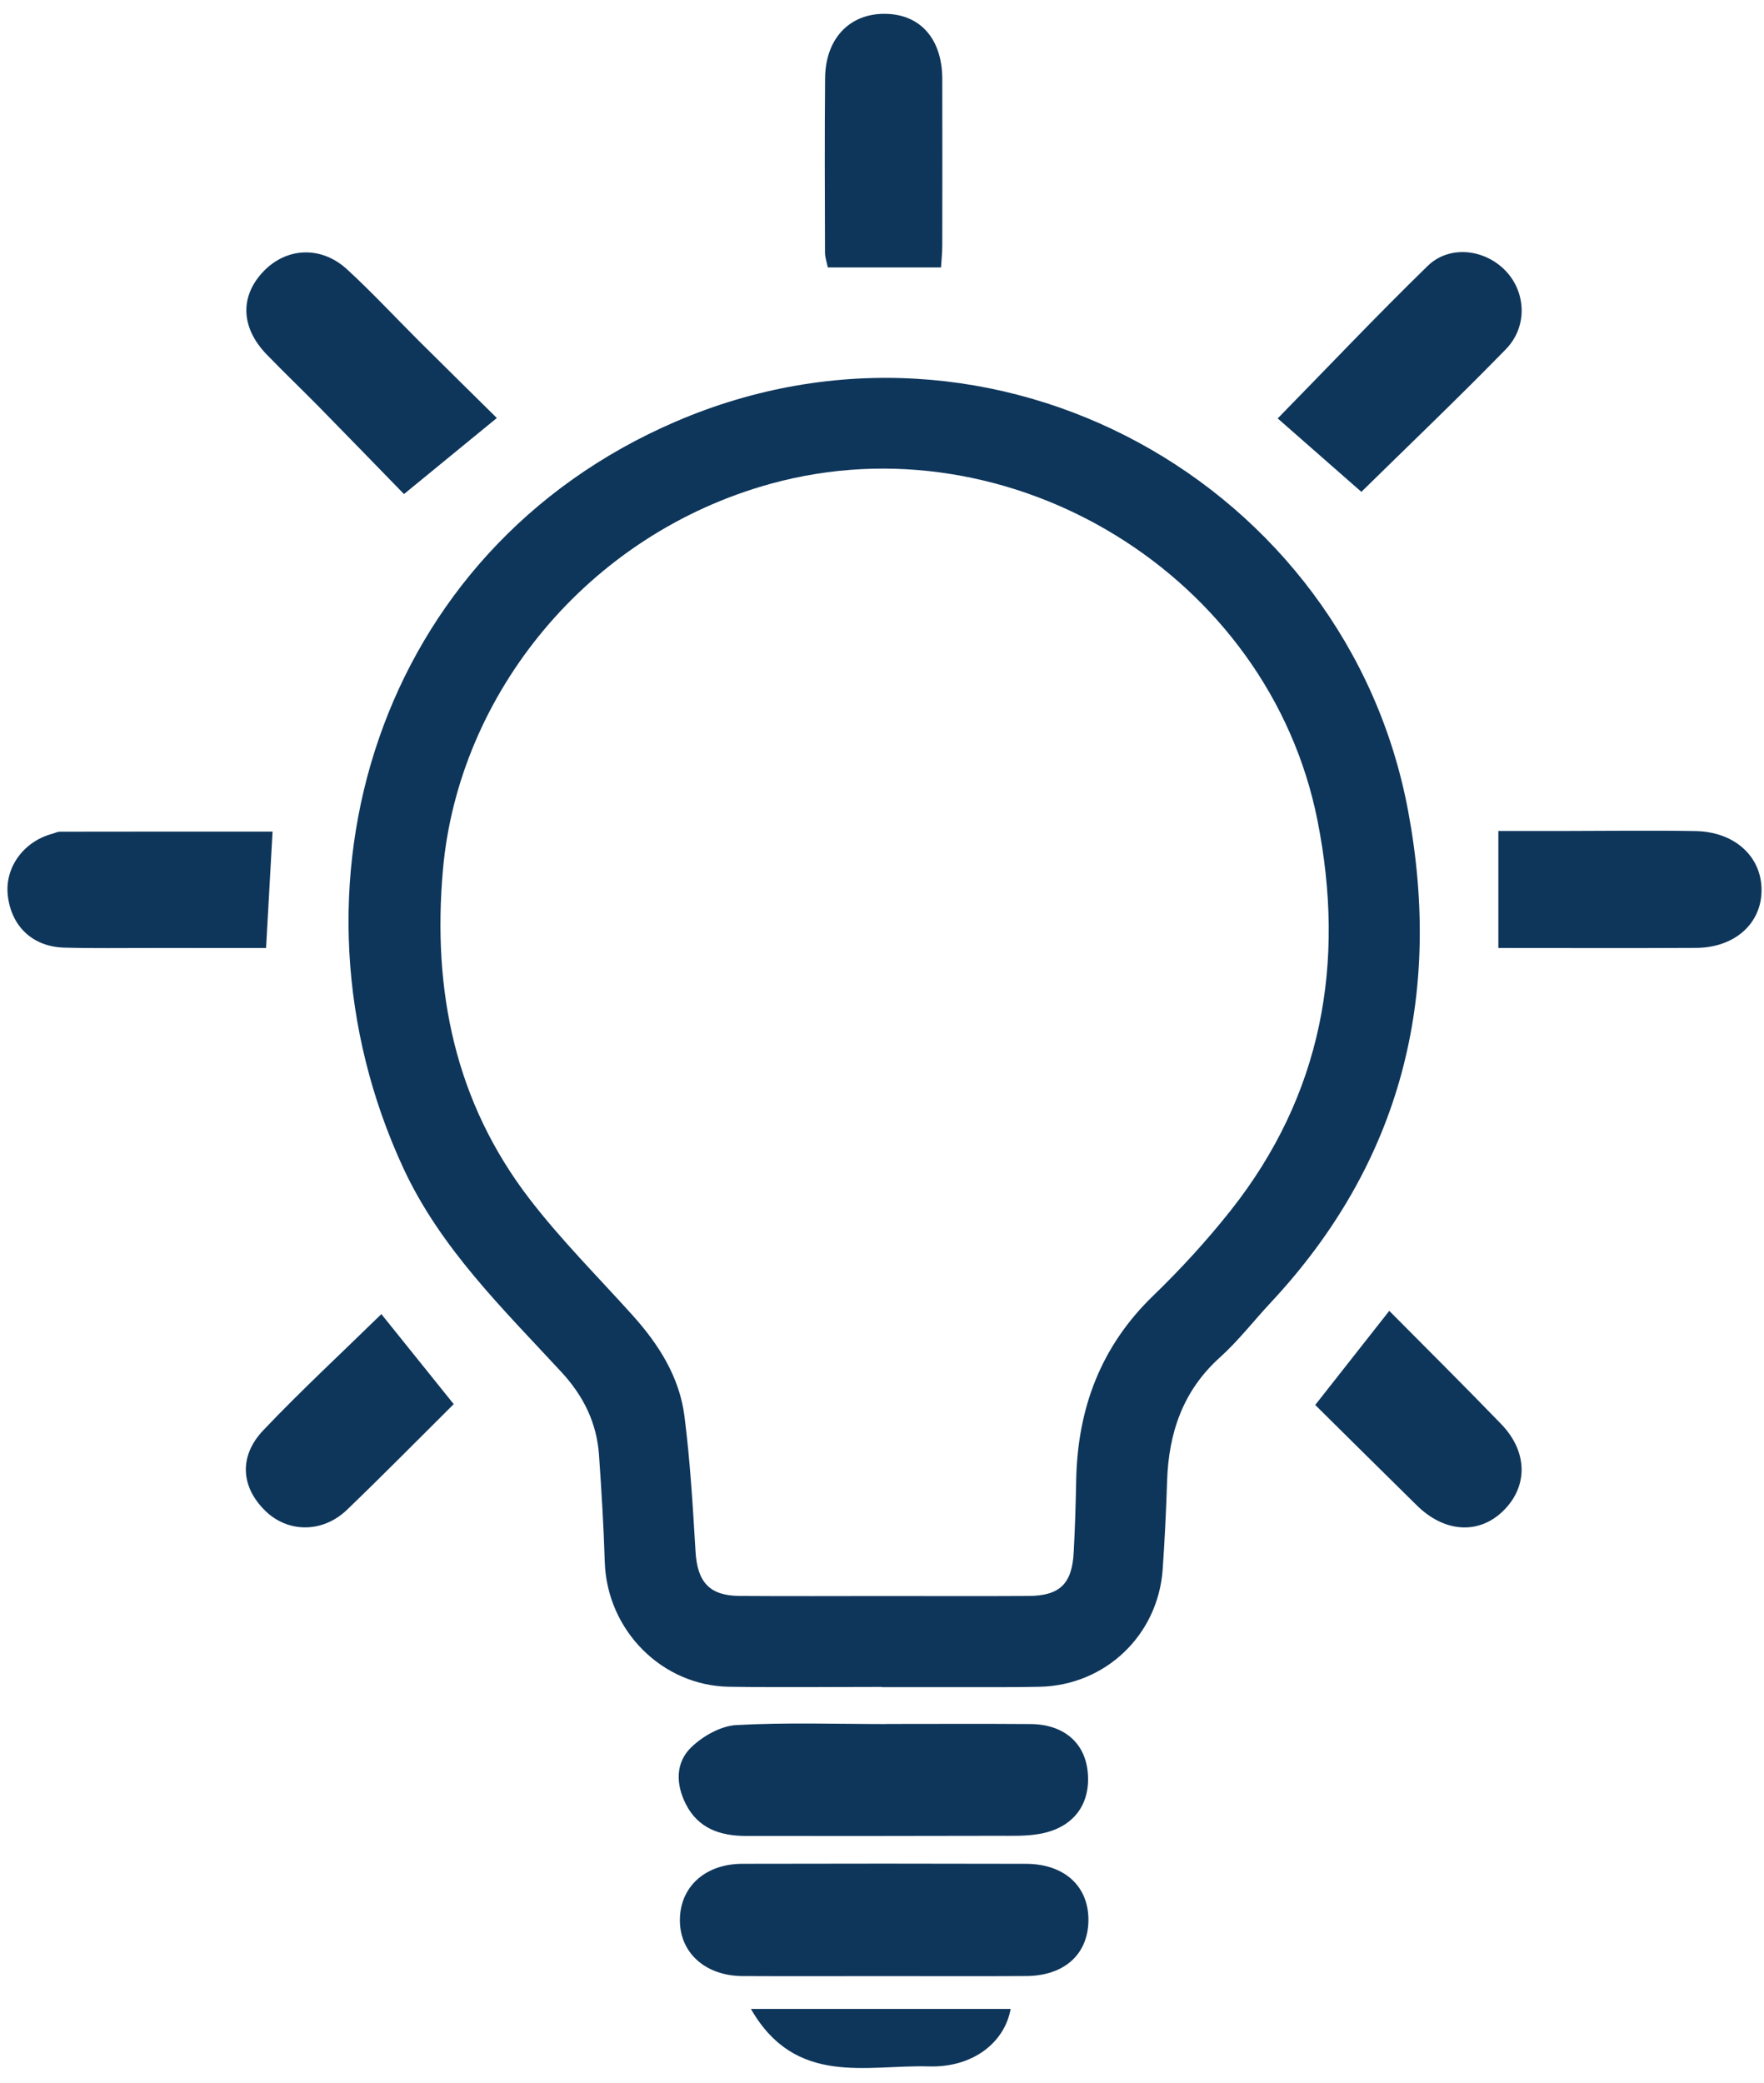
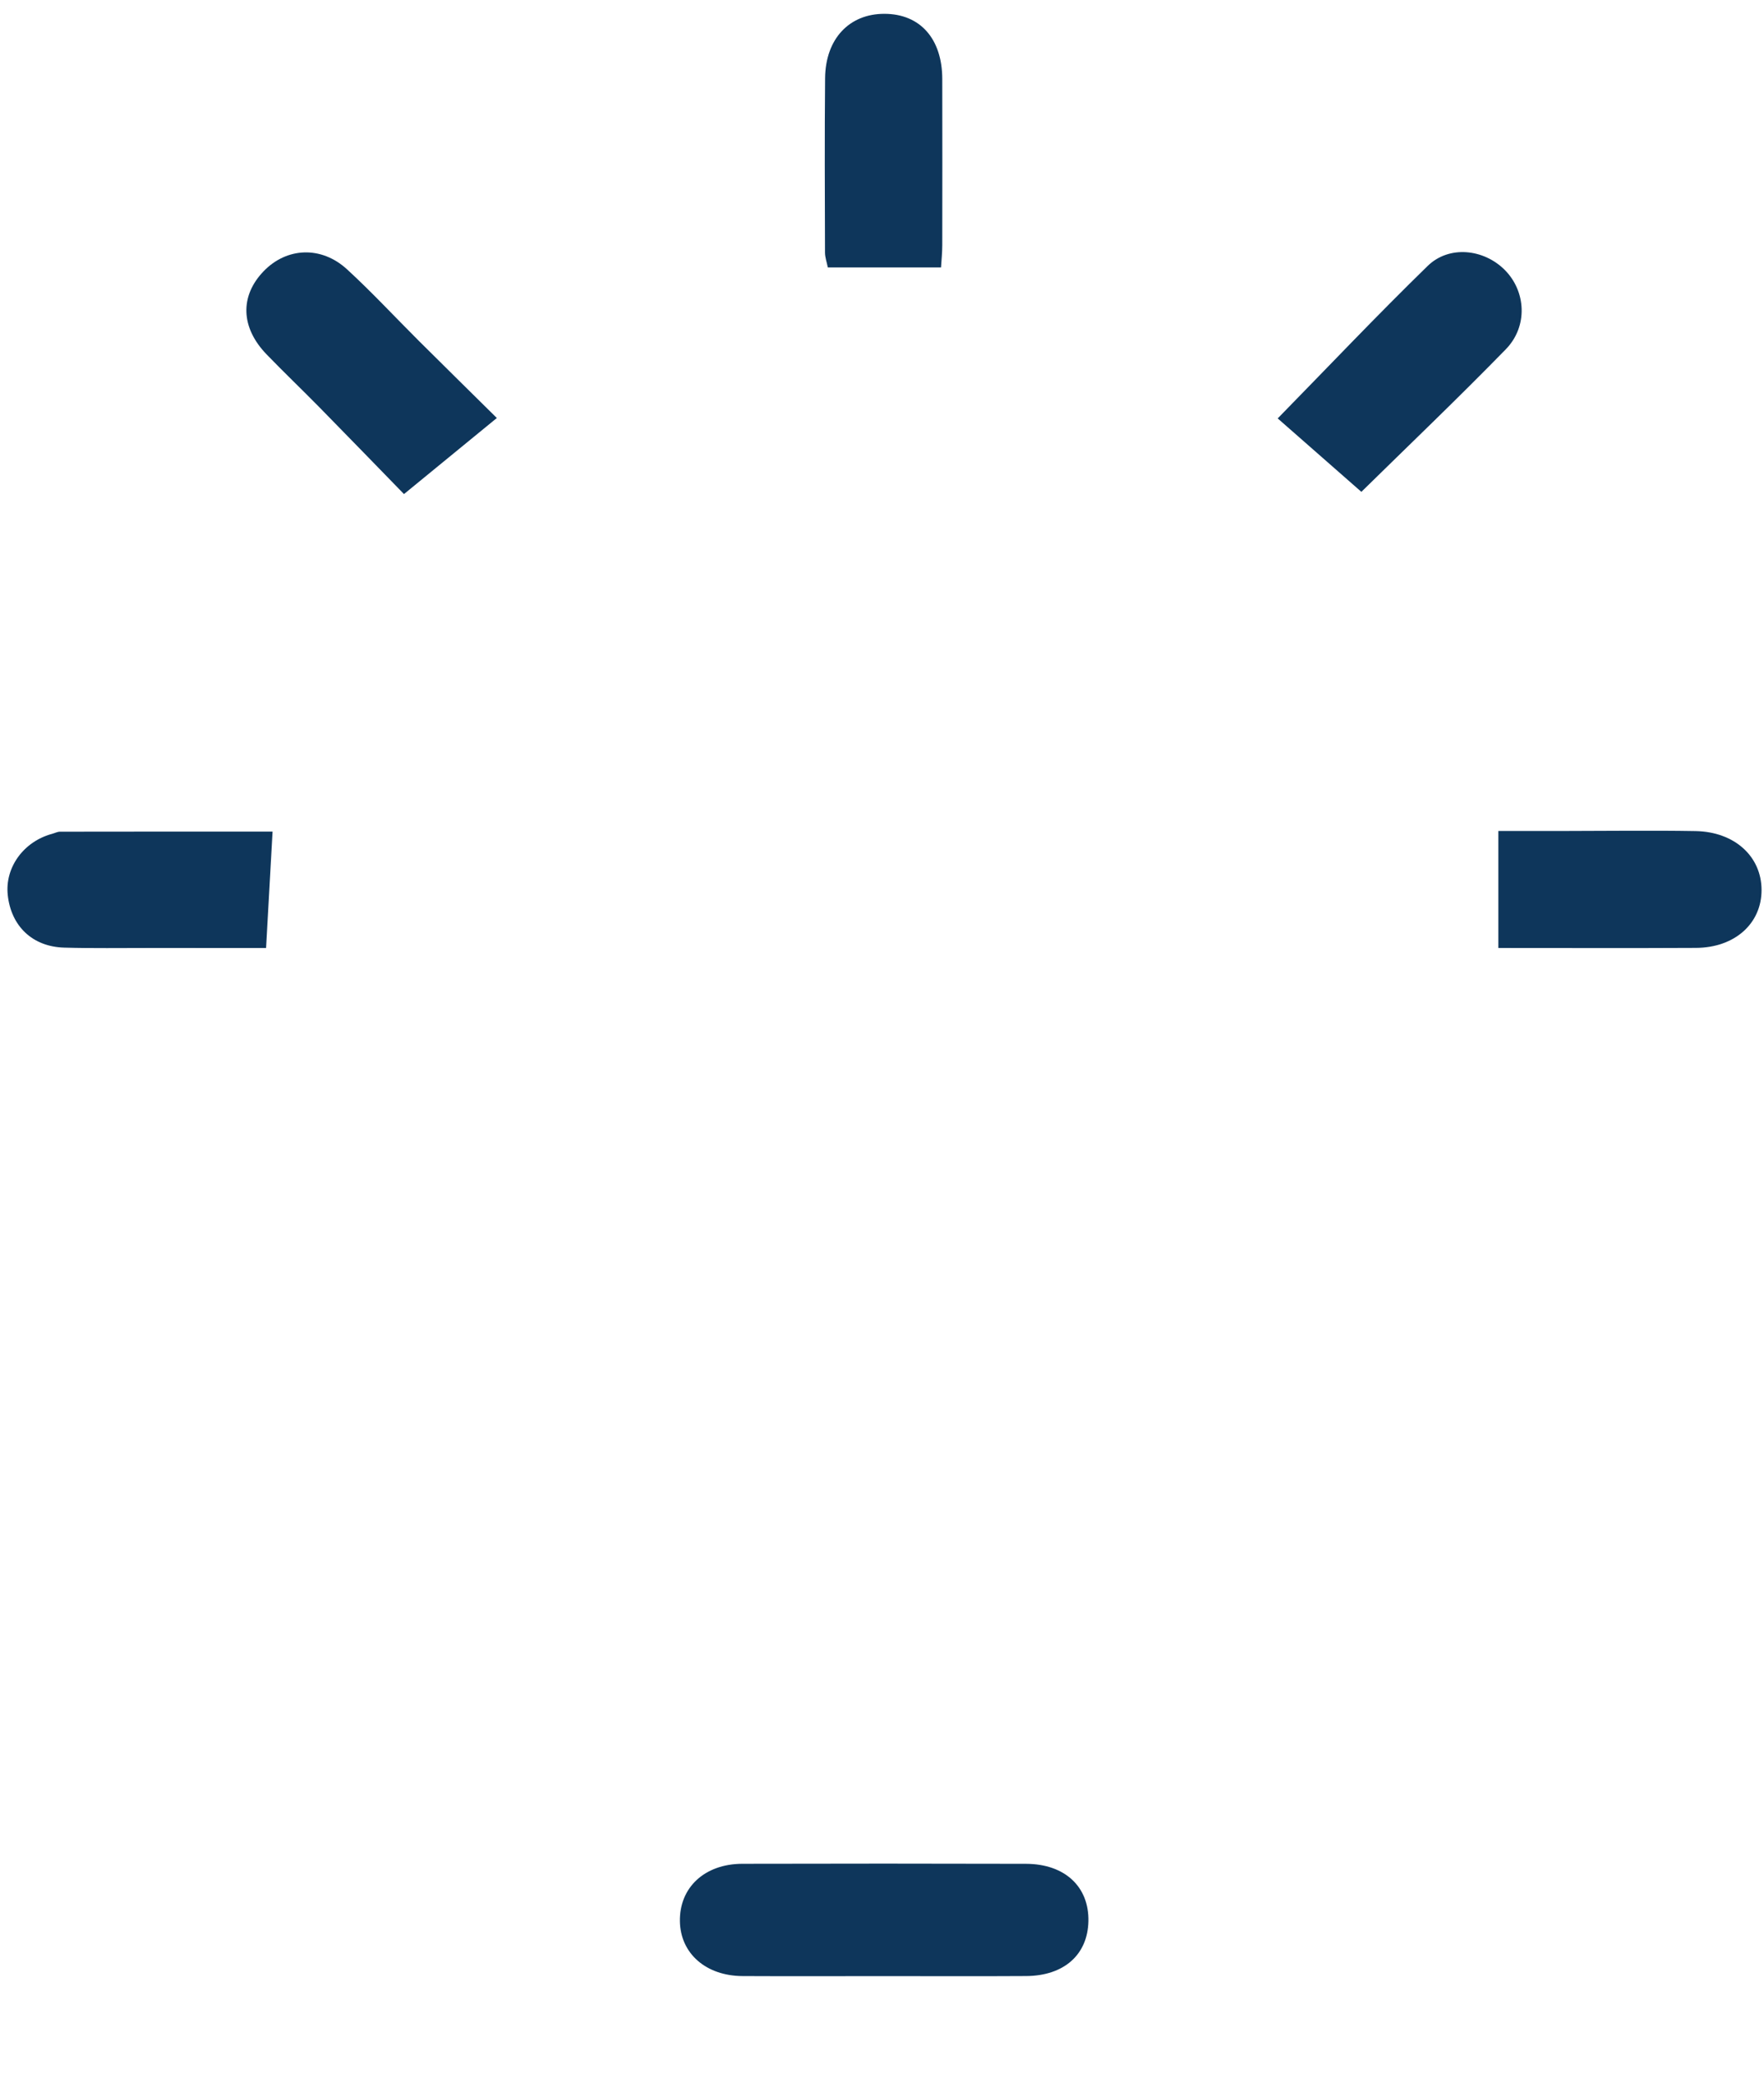
<svg xmlns="http://www.w3.org/2000/svg" width="72px" height="85px" viewBox="0 0 72 85" version="1.1">
  <title>编组 5</title>
  <g id="优选项目" stroke="none" stroke-width="1" fill="none" fill-rule="evenodd">
    <g id="阿省雇主担保" transform="translate(-1482, -1420)" fill="#0E365B">
      <g id="编组-5" transform="translate(1482.304, 1420.564)">
-         <path d="M35.779,64.556 C37.747,64.556 39.714,64.565 41.681,64.553 C42.95,64.545 43.451,64.061 43.52,62.782 C43.574,61.8 43.603,60.816 43.622,59.833 C43.678,56.909 44.619,54.378 46.762,52.306 C47.885,51.22 48.951,50.058 49.921,48.834 C53.665,44.11 54.625,38.723 53.47,32.909 C51.484,22.916 40.954,16.482 31.175,19.168 C23.655,21.233 18.411,27.776 17.776,34.912 C17.338,39.846 18.266,44.398 21.318,48.365 C22.601,50.033 24.104,51.533 25.516,53.102 C26.582,54.286 27.425,55.612 27.631,57.204 C27.867,59.04 27.974,60.895 28.085,62.744 C28.16,63.984 28.65,64.542 29.877,64.552 C31.844,64.567 33.812,64.556 35.779,64.556 L35.779,64.556 Z M35.695,68.264 C33.619,68.264 31.543,68.288 29.468,68.258 C26.706,68.22 24.468,65.943 24.381,63.169 C24.335,61.715 24.247,60.262 24.146,58.81 C24.056,57.496 23.517,56.398 22.611,55.417 C20.221,52.833 17.672,50.36 16.159,47.097 C10.896,35.745 15.043,21.898 27.278,16.637 C40.262,11.053 54.686,19.194 57.172,32.531 C58.579,40.079 56.899,46.869 51.562,52.584 C50.867,53.328 50.239,54.144 49.486,54.822 C47.972,56.186 47.396,57.904 47.332,59.87 C47.294,61.071 47.236,62.272 47.152,63.47 C46.964,66.149 44.818,68.197 42.14,68.258 C41.048,68.283 39.955,68.271 38.863,68.273 C37.807,68.275 36.751,68.273 35.695,68.273 L35.695,68.264 Z" id="Fill-44" />
        <path d="M35.792,80.064 C33.863,80.064 31.933,80.072 30.004,80.062 C28.507,80.054 27.47,79.138 27.447,77.831 C27.422,76.451 28.454,75.484 29.996,75.481 C33.854,75.472 37.713,75.471 41.572,75.482 C43.158,75.486 44.149,76.415 44.121,77.823 C44.093,79.188 43.128,80.051 41.58,80.061 C39.651,80.073 37.721,80.064 35.792,80.064" id="Fill-46" />
-         <path d="M35.859,69.775 C37.824,69.775 39.788,69.764 41.753,69.779 C43.097,69.789 43.965,70.523 44.09,71.71 C44.23,73.042 43.518,74.011 42.14,74.259 C41.575,74.36 40.985,74.338 40.406,74.339 C36.986,74.347 33.566,74.349 30.146,74.345 C29.107,74.344 28.202,74.05 27.692,73.051 C27.275,72.234 27.26,71.353 27.913,70.725 C28.388,70.268 29.114,69.857 29.749,69.821 C31.78,69.708 33.822,69.779 35.859,69.779 L35.859,69.775 Z" id="Fill-48" />
        <path d="M19.975,16.491 C18.706,17.53 17.525,18.498 16.185,19.595 C15.199,18.582 13.969,17.313 12.732,16.053 C12.018,15.326 11.281,14.624 10.574,13.892 C9.518,12.797 9.481,11.517 10.454,10.505 C11.395,9.526 12.808,9.457 13.863,10.427 C14.88,11.36 15.82,12.376 16.799,13.351 C17.778,14.325 18.763,15.293 19.975,16.491" id="Fill-50" />
        <path d="M60.853,38.115 L60.853,33.341 C61.695,33.341 62.628,33.342 63.56,33.341 C65.341,33.34 67.122,33.314 68.902,33.345 C70.498,33.374 71.592,34.38 71.596,35.745 C71.6,37.116 70.503,38.103 68.919,38.111 C66.278,38.125 63.637,38.115 60.853,38.115" id="Fill-52" />
        <path d="M10.821,33.366 C10.732,34.964 10.648,36.469 10.556,38.116 C8.972,38.116 7.387,38.117 5.801,38.115 C4.639,38.114 3.475,38.133 2.313,38.1 C1.02,38.063 0.145,37.221 0.012,35.949 C-0.106,34.822 0.663,33.768 1.828,33.456 C1.934,33.428 2.038,33.37 2.143,33.37 C5.004,33.365 7.865,33.366 10.821,33.366" id="Fill-54" />
        <path d="M55.262,19.504 C54.102,18.486 52.961,17.485 51.847,16.508 C53.946,14.364 55.917,12.284 57.969,10.286 C58.842,9.436 60.258,9.59 61.115,10.45 C61.983,11.321 62.07,12.753 61.156,13.689 C59.177,15.717 57.125,17.674 55.262,19.504" id="Fill-56" />
        <path d="M38.105,10.348 L33.485,10.348 C33.443,10.138 33.369,9.937 33.369,9.736 C33.362,7.368 33.351,4.999 33.373,2.631 C33.387,1.021 34.359,-0.005 35.8,-1.13686838e-13 C37.251,0.004 38.152,1.015 38.156,2.657 C38.16,4.916 38.16,7.175 38.156,9.434 C38.156,9.751 38.122,10.067 38.105,10.348" id="Fill-58" />
-         <path d="M56.401,52.92 C57.952,54.485 59.477,55.996 60.969,57.54 C62.072,58.681 62.071,60.116 61.018,61.114 C60.028,62.053 58.646,61.958 57.533,60.865 C56.158,59.514 54.79,58.155 53.379,56.76 C54.402,55.46 55.38,54.217 56.401,52.92" id="Fill-60" />
-         <path d="M18.215,56.726 C16.705,58.225 15.301,59.653 13.857,61.039 C12.867,61.99 11.451,61.98 10.53,61.085 C9.532,60.115 9.429,58.861 10.444,57.791 C11.972,56.183 13.604,54.673 15.262,53.053 C16.192,54.209 17.167,55.422 18.215,56.726" id="Fill-62" />
-         <path d="M40.946,81.403 C40.701,82.777 39.402,83.803 37.603,83.748 C35.08,83.671 32.171,84.587 30.346,81.403 L40.946,81.403 Z" id="Fill-64" />
      </g>
    </g>
  </g>
</svg>